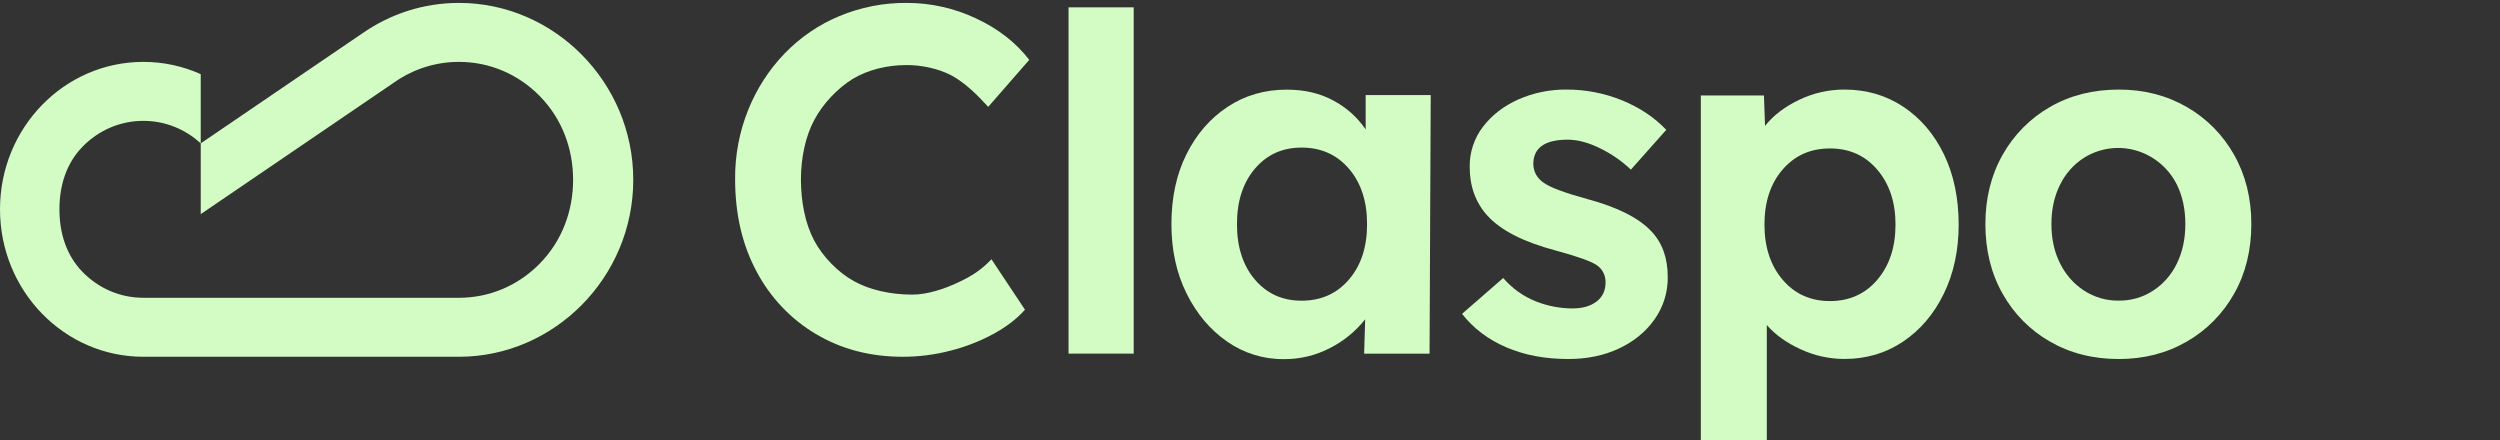
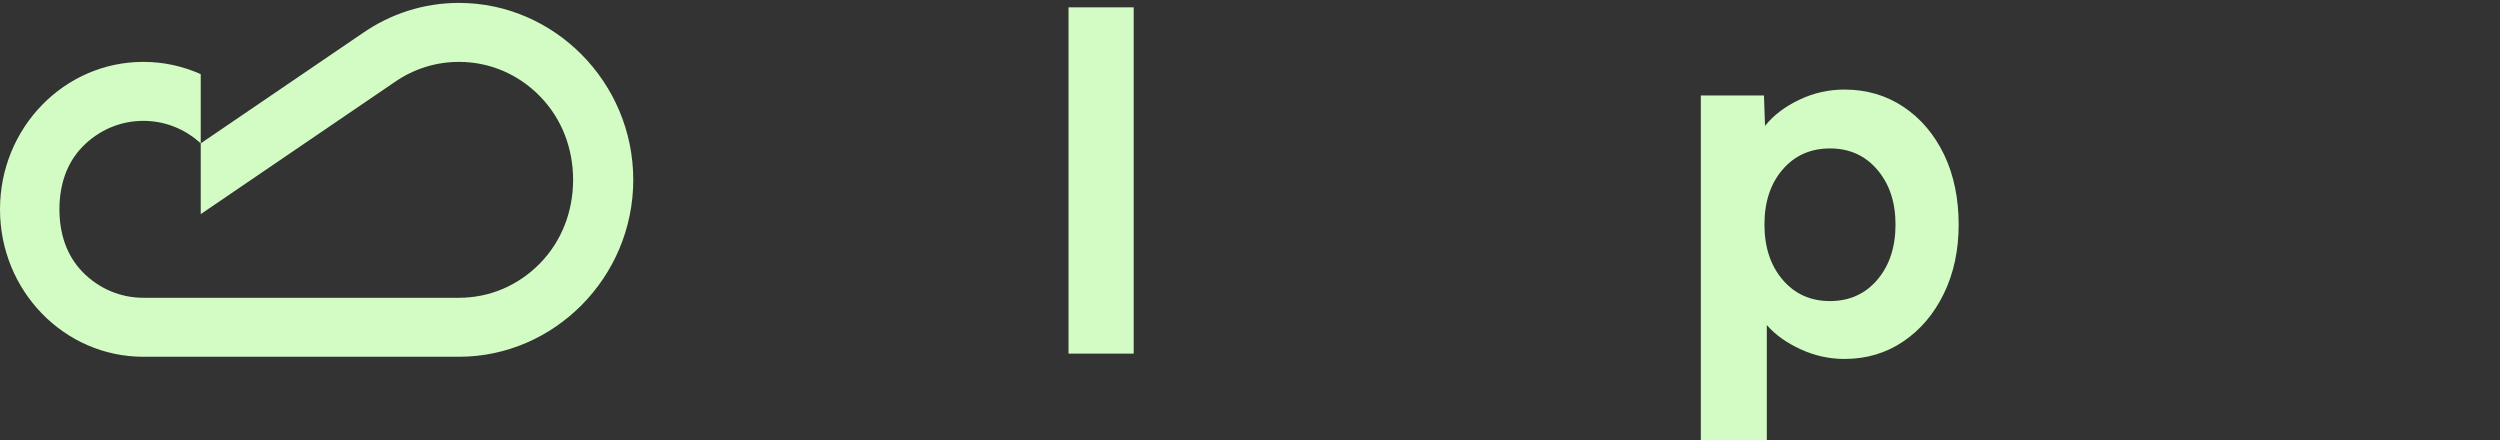
<svg xmlns="http://www.w3.org/2000/svg" width="210" height="37" viewBox="0 0 210 37" fill="none">
  <rect x="0" y="0" width="210" height="37" fill="#333333" stroke="none" />
  <g id="claspo" clip-path="url(#clip0_4415_288)">
    <g id="Group">
      <path id="Vector" d="M45.369 22.112C43.548 23.984 41.127 25.014 38.553 25.014H12.041C10.11 25.014 8.295 24.241 6.929 22.838C5.563 21.434 4.992 19.568 4.992 17.583C4.992 15.598 5.563 13.732 6.929 12.328C8.295 10.925 10.11 10.152 12.041 10.152C13.838 10.152 15.534 10.821 16.861 12.044V17.987L33.148 6.898L33.148 6.899C34.731 5.793 36.597 5.198 38.553 5.198C41.127 5.198 43.548 6.228 45.369 8.1C47.19 9.971 48.141 12.46 48.141 15.106C48.141 17.753 47.19 20.241 45.369 22.112ZM38.553 0.244C35.566 0.244 32.791 1.175 30.486 2.769L30.485 2.768L16.861 12.044V6.229C15.385 5.567 13.756 5.198 12.041 5.198C5.386 5.198 0 10.743 0 17.583C0 24.423 5.386 29.968 12.041 29.968H38.553C46.539 29.968 53.194 23.314 53.194 15.106C53.194 6.898 46.539 0.244 38.553 0.244Z" fill="#D3FCC4" />
-       <path id="Vector_2" d="M75.849 29.969C73.117 29.969 70.688 29.337 68.561 28.072C66.451 26.83 64.719 25.011 63.558 22.818C62.352 20.578 61.75 17.988 61.75 15.046C61.733 13.046 62.109 11.062 62.855 9.213C63.566 7.452 64.602 5.849 65.908 4.492C67.213 3.142 68.771 2.076 70.488 1.36C72.292 0.607 74.223 0.228 76.169 0.244C78.175 0.242 80.157 0.685 81.98 1.543C83.841 2.409 85.334 3.57 86.457 5.027L83.009 8.978C82.121 7.992 81.074 6.957 79.915 6.331C78.808 5.753 77.374 5.456 76.132 5.466C74.551 5.466 72.917 5.851 71.645 6.62C70.367 7.396 69.111 8.727 68.404 10.067C67.653 11.46 67.277 13.275 67.278 15.086C67.278 16.955 67.646 18.797 68.382 20.184C69.096 21.549 70.393 22.881 71.724 23.613C73.076 24.369 74.844 24.747 76.612 24.747C77.888 24.755 79.359 24.26 80.517 23.709C81.628 23.189 82.429 22.675 83.282 21.779L86.096 26.011C85.452 26.752 84.581 27.425 83.483 28.032C82.333 28.657 81.112 29.134 79.847 29.454C78.54 29.794 77.198 29.968 75.849 29.969Z" fill="#D3FCC4" />
      <path id="Vector_3" d="M89.757 0.617H95.23V29.704H89.757V0.617Z" fill="#D3FCC4" />
-       <path id="Vector_4" d="M109.329 25.259C110.963 25.259 112.289 24.669 113.307 23.486C114.326 22.304 114.835 20.751 114.834 18.828C114.834 16.904 114.325 15.351 113.307 14.169C112.289 12.987 110.964 12.396 109.329 12.397C107.722 12.397 106.416 12.987 105.412 14.169C104.407 15.35 103.905 16.904 103.905 18.828C103.905 20.752 104.407 22.305 105.412 23.486C106.416 24.668 107.722 25.259 109.329 25.259ZM107.843 30.166C106.138 30.185 104.469 29.667 103.061 28.681C101.641 27.691 100.508 26.344 99.665 24.639C98.822 22.934 98.399 20.997 98.399 18.826C98.399 16.599 98.822 14.641 99.665 12.951C100.508 11.262 101.66 9.936 103.121 8.973C104.58 8.011 106.235 7.53 108.084 7.53C109.584 7.53 110.897 7.839 112.023 8.457C113.096 9.028 114.02 9.855 114.716 10.869V7.985H120.181L120.082 29.706H114.587L114.675 26.822C113.88 27.821 112.887 28.636 111.762 29.213C110.55 29.852 109.205 30.179 107.843 30.166Z" fill="#D3FCC4" />
-       <path id="Vector_5" d="M131.729 30.156C129.773 30.156 128.034 29.826 126.51 29.167C124.986 28.508 123.754 27.572 122.812 26.363L126.269 23.354C127.015 24.22 127.951 24.891 129.001 25.312C129.988 25.704 131.037 25.907 132.095 25.909C132.925 25.909 133.594 25.717 134.104 25.332C134.613 24.947 134.868 24.412 134.867 23.724C134.881 23.149 134.609 22.605 134.144 22.282C133.661 21.952 132.51 21.54 130.688 21.045C127.984 20.331 126.068 19.354 124.942 18.114C123.952 17.016 123.455 15.655 123.455 14.033C123.436 12.802 123.832 11.602 124.577 10.637C125.327 9.662 126.318 8.899 127.551 8.349C128.82 7.792 130.188 7.511 131.569 7.525C133.178 7.516 134.774 7.825 136.27 8.434C137.743 9.041 138.976 9.865 139.966 10.908L136.994 14.248C136.223 13.519 135.349 12.914 134.401 12.454C133.423 11.974 132.52 11.734 131.689 11.732C129.761 11.732 128.796 12.42 128.796 13.794C128.822 14.454 129.118 14.976 129.683 15.361C130.219 15.746 131.437 16.2 133.339 16.721C135.884 17.408 137.679 18.315 138.724 19.442C139.635 20.404 140.09 21.682 140.09 23.276C140.105 24.549 139.717 25.793 138.985 26.822C138.248 27.866 137.251 28.684 135.992 29.275C134.734 29.866 133.313 30.159 131.729 30.156Z" fill="#D3FCC4" />
      <path id="Vector_6" d="M153.719 25.29C155.351 25.29 156.677 24.692 157.697 23.497C158.715 22.301 159.224 20.755 159.223 18.859C159.223 16.989 158.714 15.457 157.697 14.261C156.679 13.065 155.353 12.468 153.719 12.469C152.084 12.469 150.757 13.059 149.74 14.241C148.722 15.423 148.214 16.962 148.214 18.859C148.214 20.755 148.722 22.301 149.74 23.497C150.757 24.692 152.084 25.29 153.719 25.29ZM142.869 37.243V8.017H148.173L148.262 10.575C148.959 9.696 149.911 8.968 151.118 8.391C152.312 7.815 153.617 7.519 154.936 7.524C156.784 7.524 158.432 8.005 159.878 8.967C161.326 9.929 162.463 11.261 163.29 12.963C164.12 14.667 164.528 16.685 164.528 18.857C164.528 21.028 164.111 22.965 163.281 24.67C162.452 26.374 161.312 27.713 159.866 28.689C158.42 29.665 156.771 30.152 154.924 30.152C153.663 30.151 152.417 29.876 151.267 29.344C150.086 28.809 149.133 28.129 148.412 27.304V37.236L142.869 37.243Z" fill="#D3FCC4" />
-       <path id="Vector_7" d="M177.983 25.252C179.007 25.265 180.014 24.971 180.877 24.406C181.732 23.845 182.42 23.054 182.865 22.118C183.334 21.156 183.569 20.057 183.569 18.82C183.569 17.583 183.334 16.484 182.865 15.522C181.463 12.724 178.117 11.623 175.39 13.06C175.274 13.121 175.162 13.186 175.052 13.255C174.191 13.807 173.496 14.591 173.042 15.522C172.559 16.484 172.319 17.583 172.319 18.82C172.319 20.057 172.559 21.156 173.042 22.118C173.499 23.052 174.194 23.843 175.052 24.406C175.927 24.976 176.946 25.27 177.983 25.252ZM177.983 30.158C175.817 30.158 173.888 29.669 172.197 28.693C170.54 27.749 169.165 26.36 168.219 24.674C167.255 22.97 166.772 21.019 166.772 18.82C166.772 16.648 167.255 14.71 168.219 13.007C169.165 11.322 170.539 9.933 172.196 8.988C173.882 8.013 175.811 7.525 177.981 7.524C180.097 7.524 181.999 8.012 183.687 8.988C185.344 9.933 186.719 11.322 187.665 13.007C188.63 14.712 189.112 16.65 189.112 18.82C189.112 21.019 188.63 22.97 187.665 24.674C186.719 26.359 185.345 27.749 183.687 28.693C182.001 29.669 180.099 30.158 177.983 30.158Z" fill="#D3FCC4" />
    </g>
  </g>
  <defs>
    <clipPath id="clip0_4415_288">
      <rect width="210" height="37" fill="white" />
    </clipPath>
  </defs>
</svg>